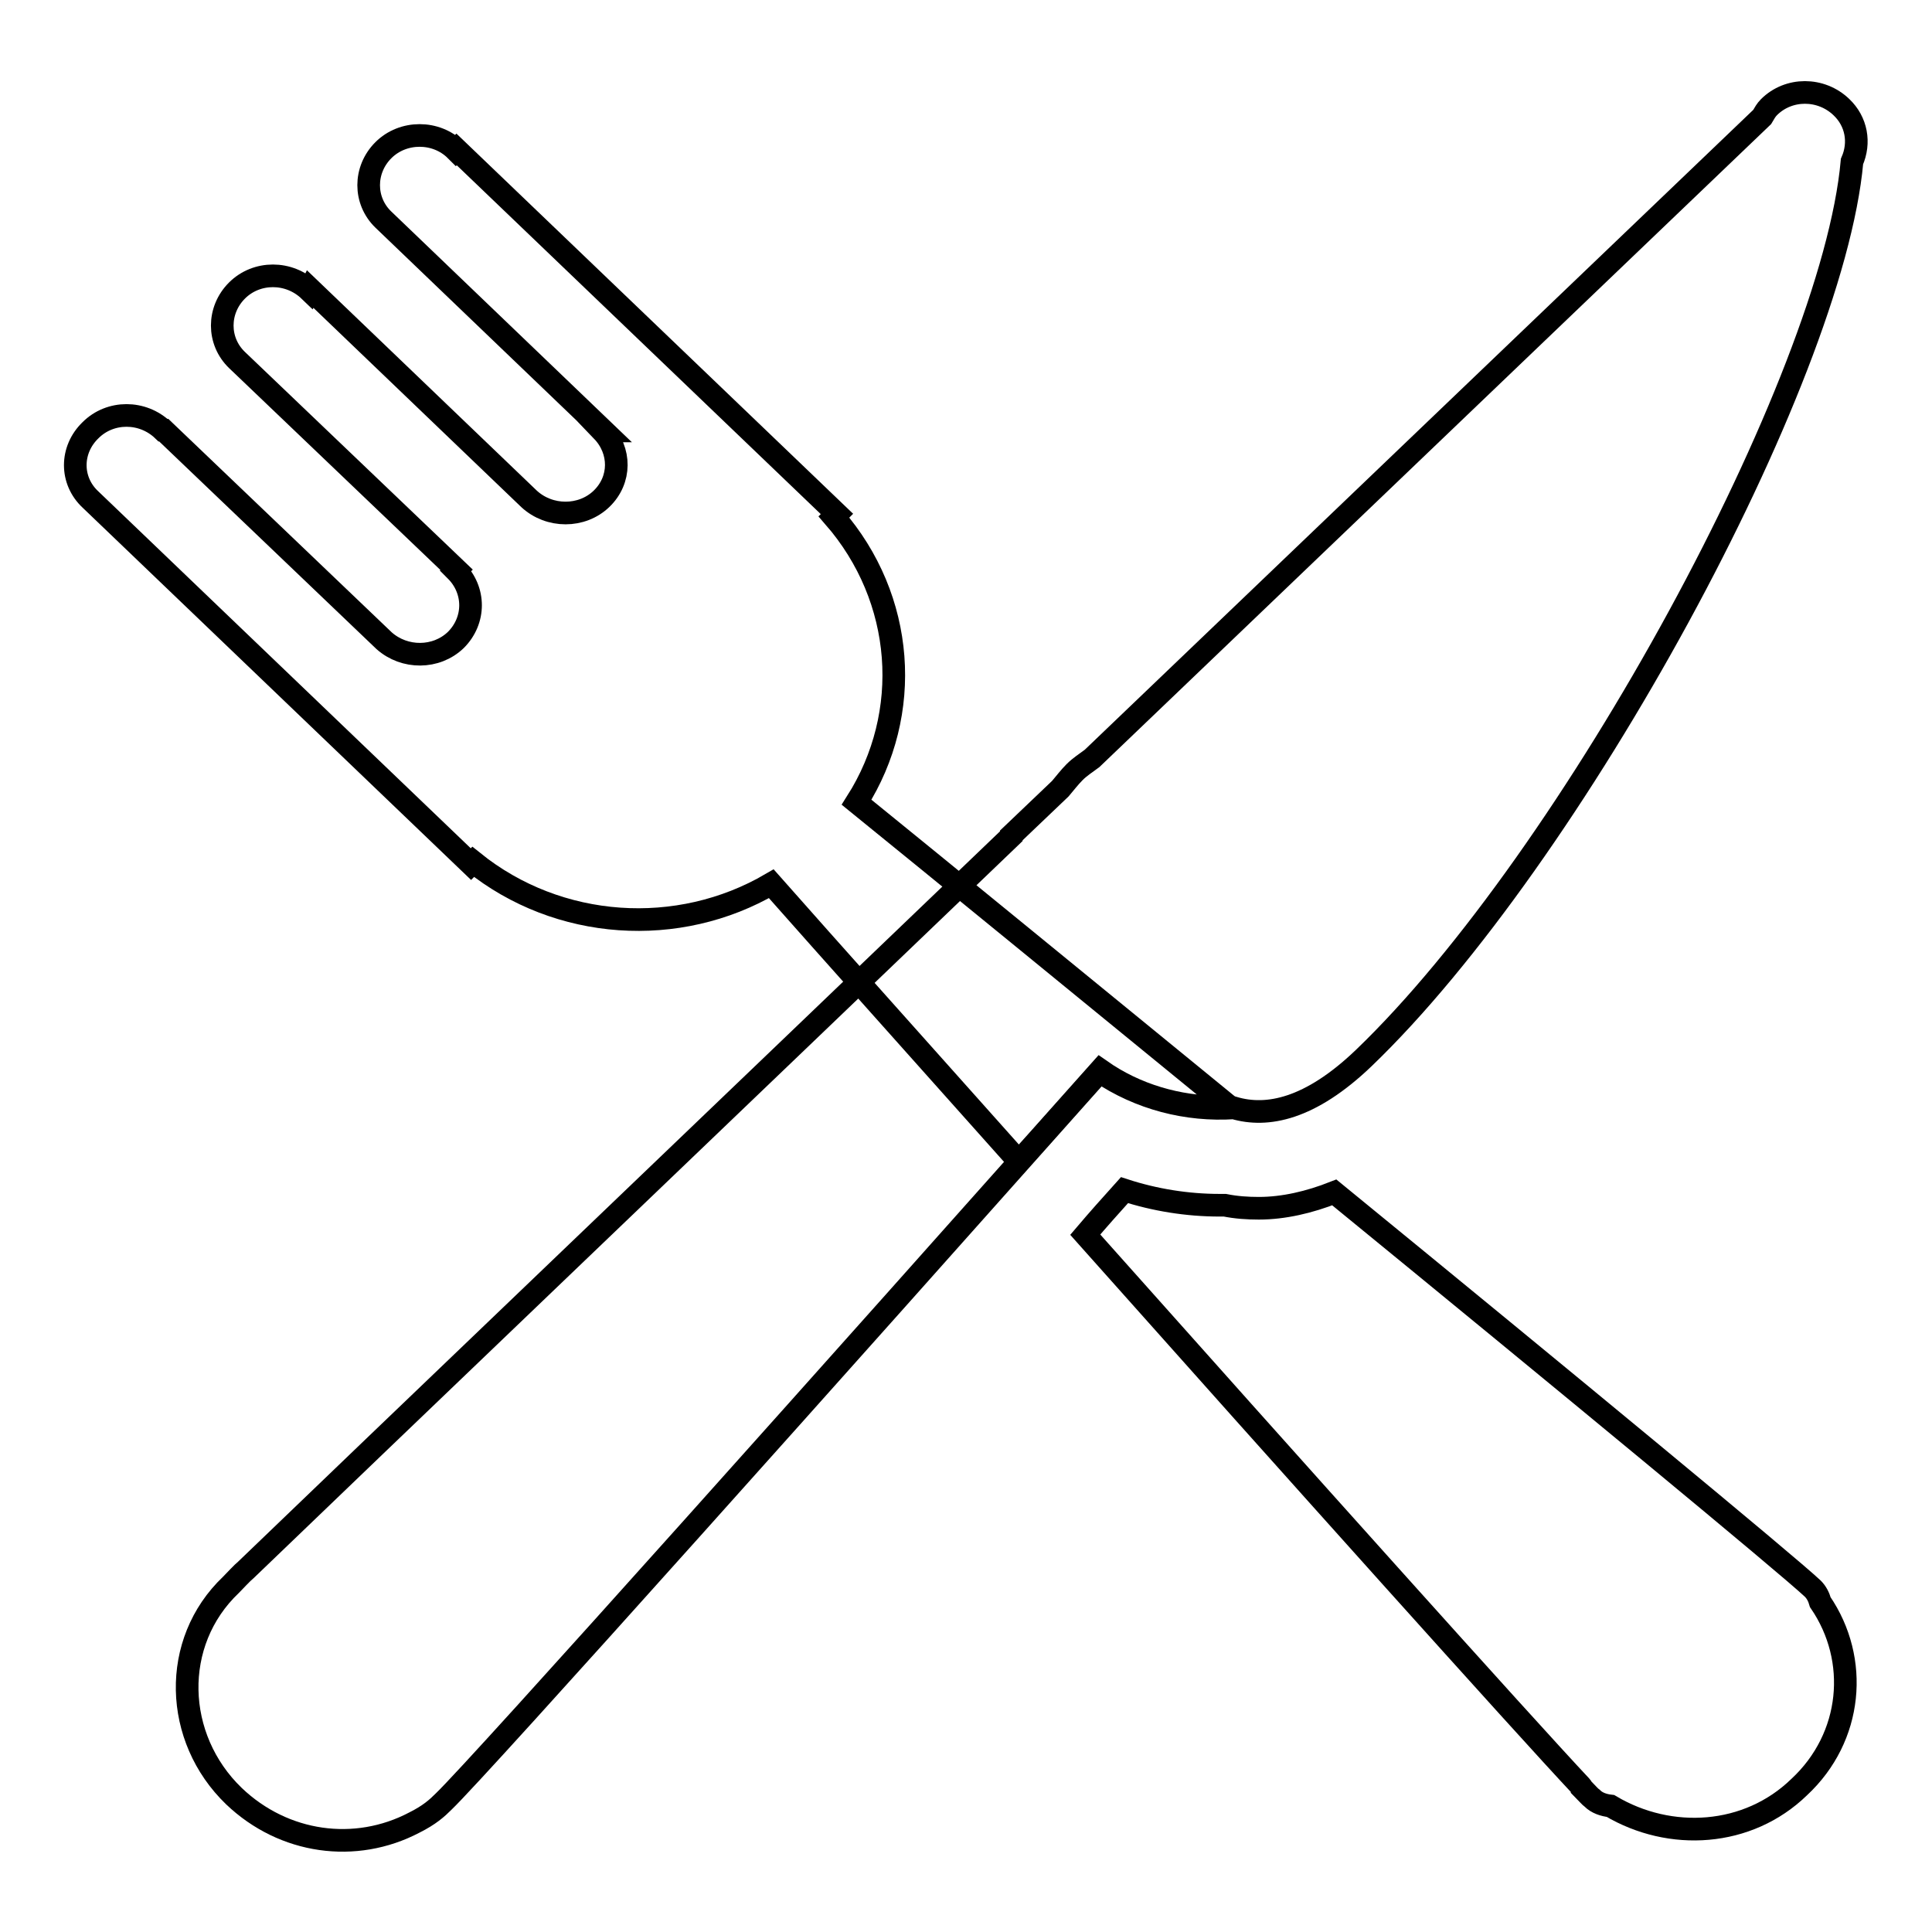
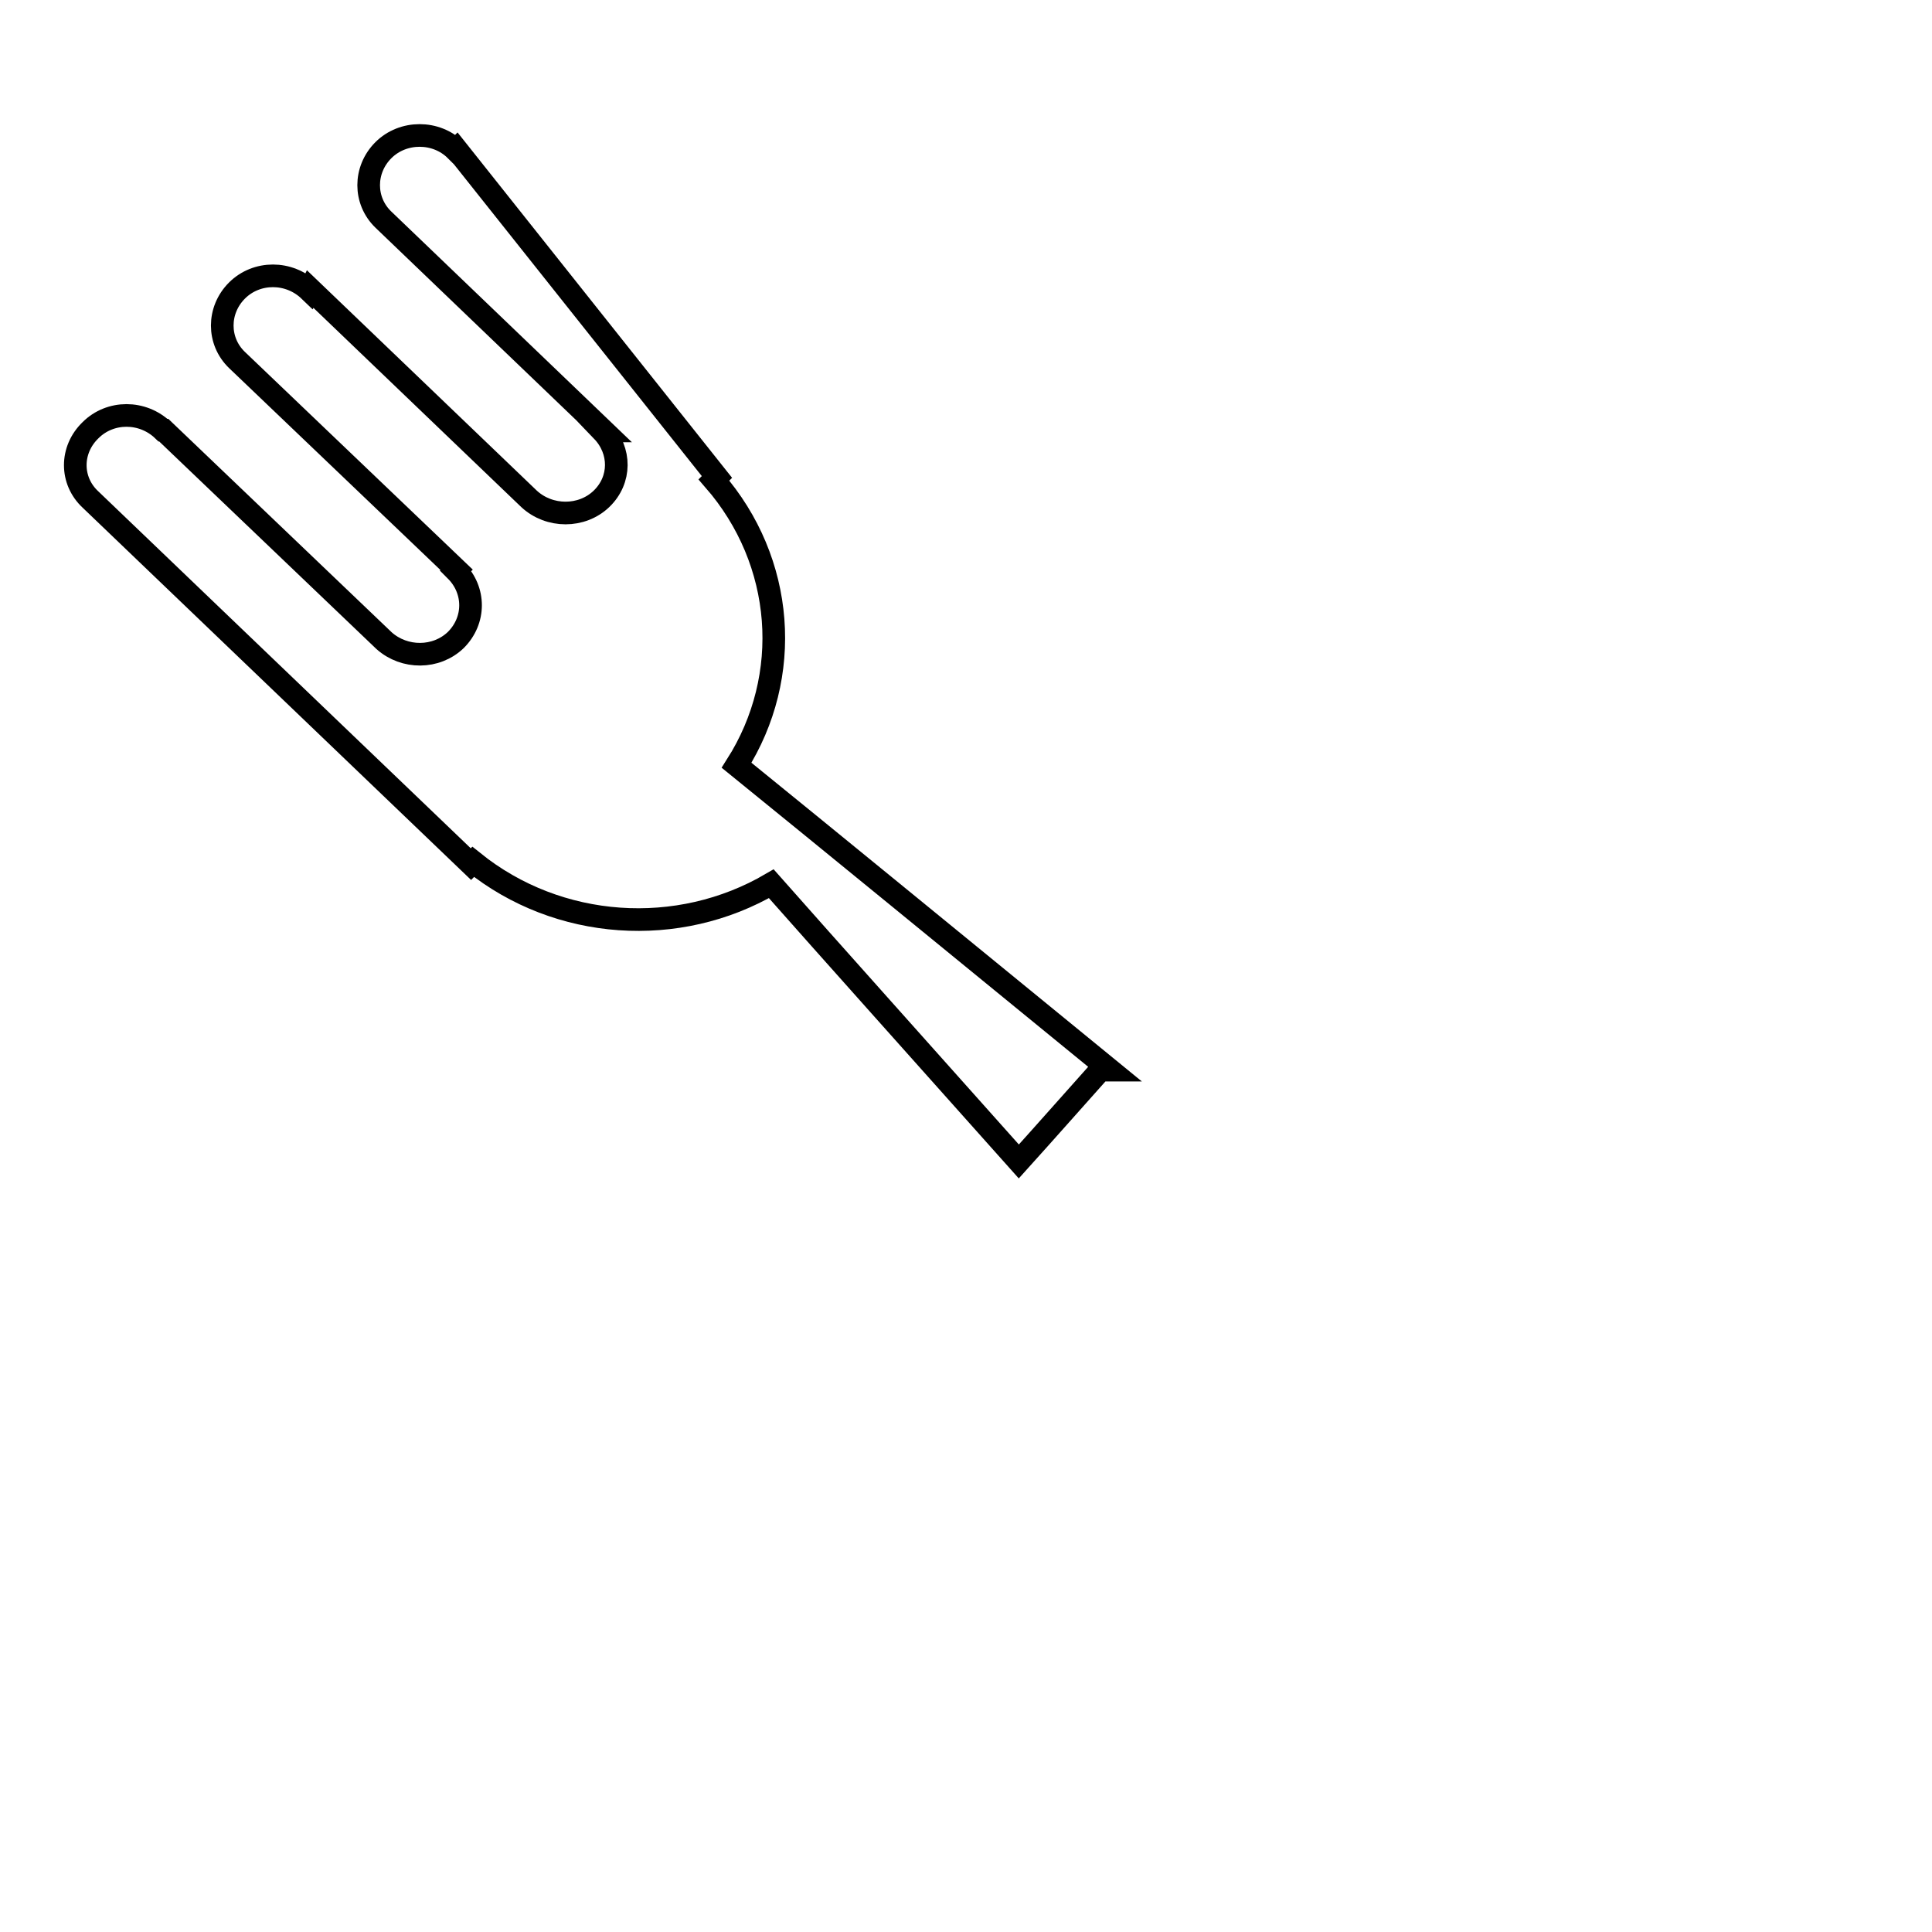
<svg xmlns="http://www.w3.org/2000/svg" version="1.1" x="0px" y="0px" viewBox="0 0 256 256" enable-background="new 0 0 256 256" xml:space="preserve">
  <g>
    <g>
-       <path stroke-width="3" fill-opacity="0" stroke="#000000" d="M244,14.2c-2.7-2.6-7-2.6-9.6,0c-0.4,0.4-0.6,0.8-0.9,1.3l-88.8,85c-0.8,0.6-1.6,1.1-2.3,1.8c-0.7,0.7-1.3,1.5-1.9,2.2l-6.5,6.2l0,0.1c-32,30.7-87.6,83.9-101.4,97.2c-0.5,0.4-1.5,1.5-2,2c-8,7.6-7.6,20.3,0.4,28c6.6,6.3,16.1,7.6,23.9,3.5c2-1,3-1.9,3.9-2.8c4.8-4.6,53.7-59.4,86.9-96.7c5.3,3.6,11.6,5.2,17.8,4.8c4.4,1.3,10.1,0.2,17.2-6.6c27.6-26.5,62.1-89.8,64.7-118.8C246.5,18.9,246,16.1,244,14.2z" />
-       <path stroke-width="3" fill-opacity="0" stroke="#000000" d="M145.8,141.8c4.7,3.3,10.3,4.9,15.9,4.9c0.4,0,0.9,0,1.3,0c-19.7-16.1-38.4-31.4-49.5-40.4c7.5-11.8,6.4-27-3-37.8l0.4-0.4L60.5,19.8l-0.1,0.1c0,0,0,0,0,0c-2.6-2.6-7-2.6-9.6,0c-2.6,2.6-2.6,6.7,0,9.2c0,0,0,0,0,0l29.2,28c0,0-0.1,0-0.2,0c2.5,2.6,2.5,6.5-0.1,9c-2.6,2.5-6.9,2.5-9.6,0l0,0l-29-27.8L41,38.5c0,0,0,0,0,0c-2.7-2.6-7-2.6-9.6,0c-2.6,2.6-2.6,6.7,0,9.2c0,0,0,0,0,0l0,0l29.1,27.8l-0.1,0.1c2.6,2.6,2.6,6.6,0,9.2c-2.6,2.5-6.8,2.5-9.5,0.1c0,0,0,0,0,0L21.7,57l-0.1,0c0,0,0,0,0,0c-2.7-2.6-7-2.6-9.6,0c-2.7,2.6-2.7,6.7,0,9.2c0,0,0,0,0,0l0,0l50.4,48.3l0.3-0.3c11.3,9.1,27.2,10.1,39.5,2.9c7.6,8.6,19.6,22,32.8,36.8C138.7,149.8,142.4,145.6,145.8,141.8z" />
-       <path stroke-width="3" fill-opacity="0" stroke="#000000" d="M241.2,212.3c-0.2-0.7-0.5-1.3-1-1.8c-3.4-3.2-32.7-27.4-63.4-52.5c-3.3,1.3-6.7,2.1-10,2.1c-1.5,0-3-0.1-4.5-0.4c-0.2,0-0.5,0-0.7,0c-4.3,0-8.6-0.7-12.6-2c-1.8,2-3.5,3.9-5.2,5.9c27.7,31.1,58,64.9,65.7,73.1c0,0,0.1,0.1,0.1,0.2c0,0,0,0,0,0c0.6,0.6,1.1,1.2,1.4,1.4c0.6,0.6,1.5,0.9,2.4,1c7.9,4.7,18.2,4.1,25-2.5C245.5,230.2,246.4,219.9,241.2,212.3z" />
+       <path stroke-width="3" fill-opacity="0" stroke="#000000" d="M145.8,141.8c0.4,0,0.9,0,1.3,0c-19.7-16.1-38.4-31.4-49.5-40.4c7.5-11.8,6.4-27-3-37.8l0.4-0.4L60.5,19.8l-0.1,0.1c0,0,0,0,0,0c-2.6-2.6-7-2.6-9.6,0c-2.6,2.6-2.6,6.7,0,9.2c0,0,0,0,0,0l29.2,28c0,0-0.1,0-0.2,0c2.5,2.6,2.5,6.5-0.1,9c-2.6,2.5-6.9,2.5-9.6,0l0,0l-29-27.8L41,38.5c0,0,0,0,0,0c-2.7-2.6-7-2.6-9.6,0c-2.6,2.6-2.6,6.7,0,9.2c0,0,0,0,0,0l0,0l29.1,27.8l-0.1,0.1c2.6,2.6,2.6,6.6,0,9.2c-2.6,2.5-6.8,2.5-9.5,0.1c0,0,0,0,0,0L21.7,57l-0.1,0c0,0,0,0,0,0c-2.7-2.6-7-2.6-9.6,0c-2.7,2.6-2.7,6.7,0,9.2c0,0,0,0,0,0l0,0l50.4,48.3l0.3-0.3c11.3,9.1,27.2,10.1,39.5,2.9c7.6,8.6,19.6,22,32.8,36.8C138.7,149.8,142.4,145.6,145.8,141.8z" />
    </g>
  </g>
</svg>